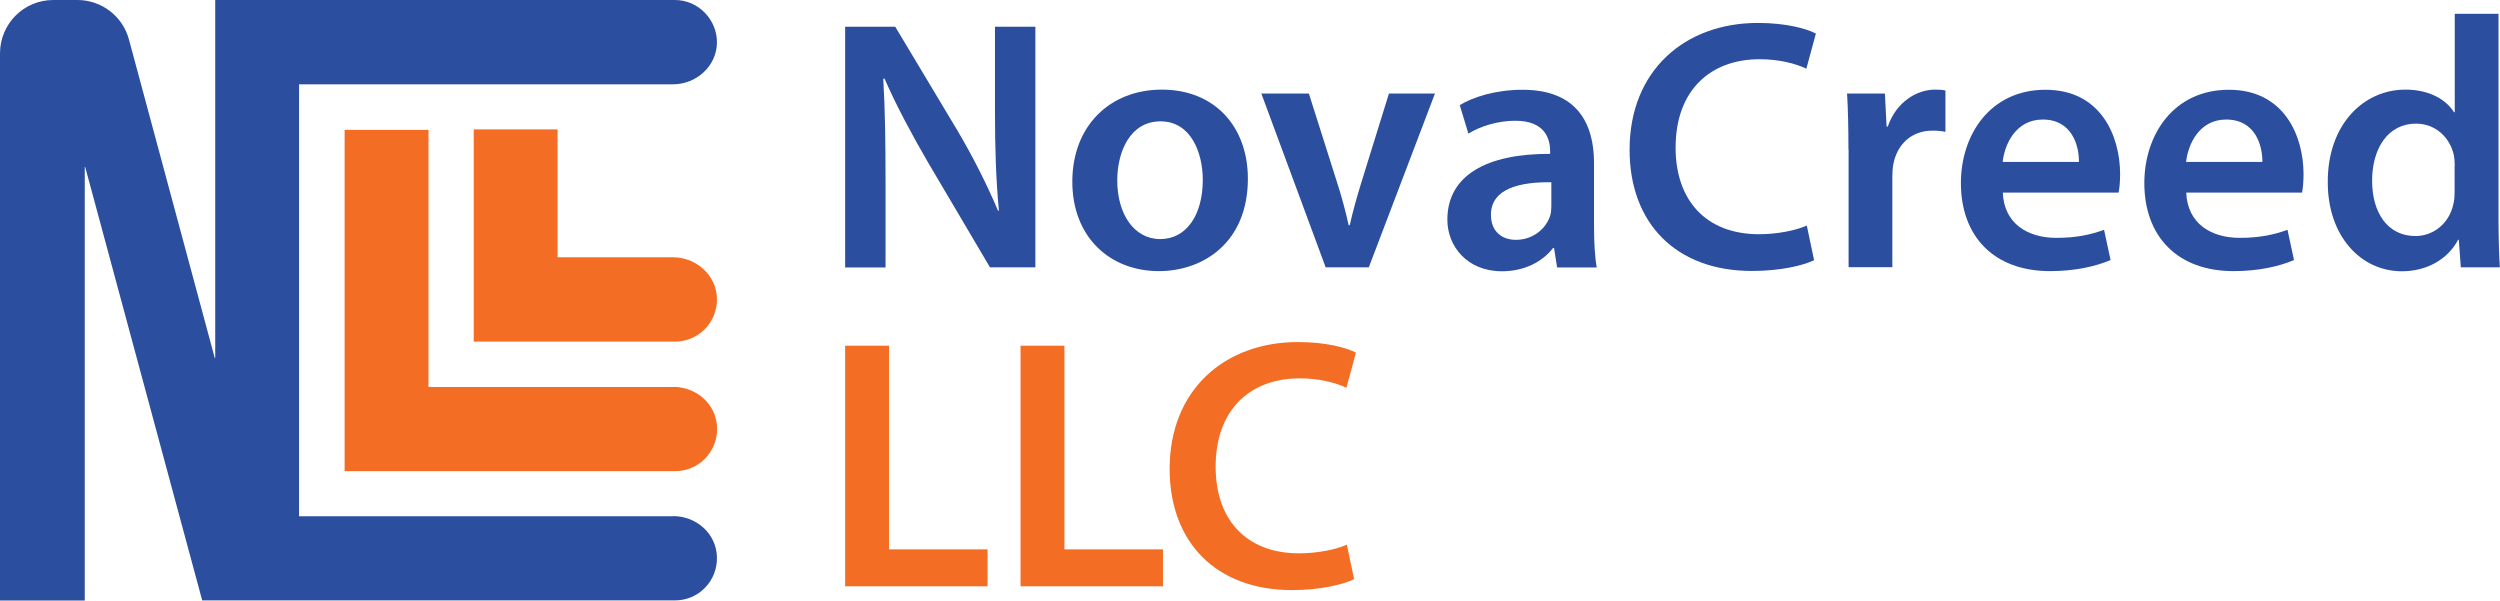
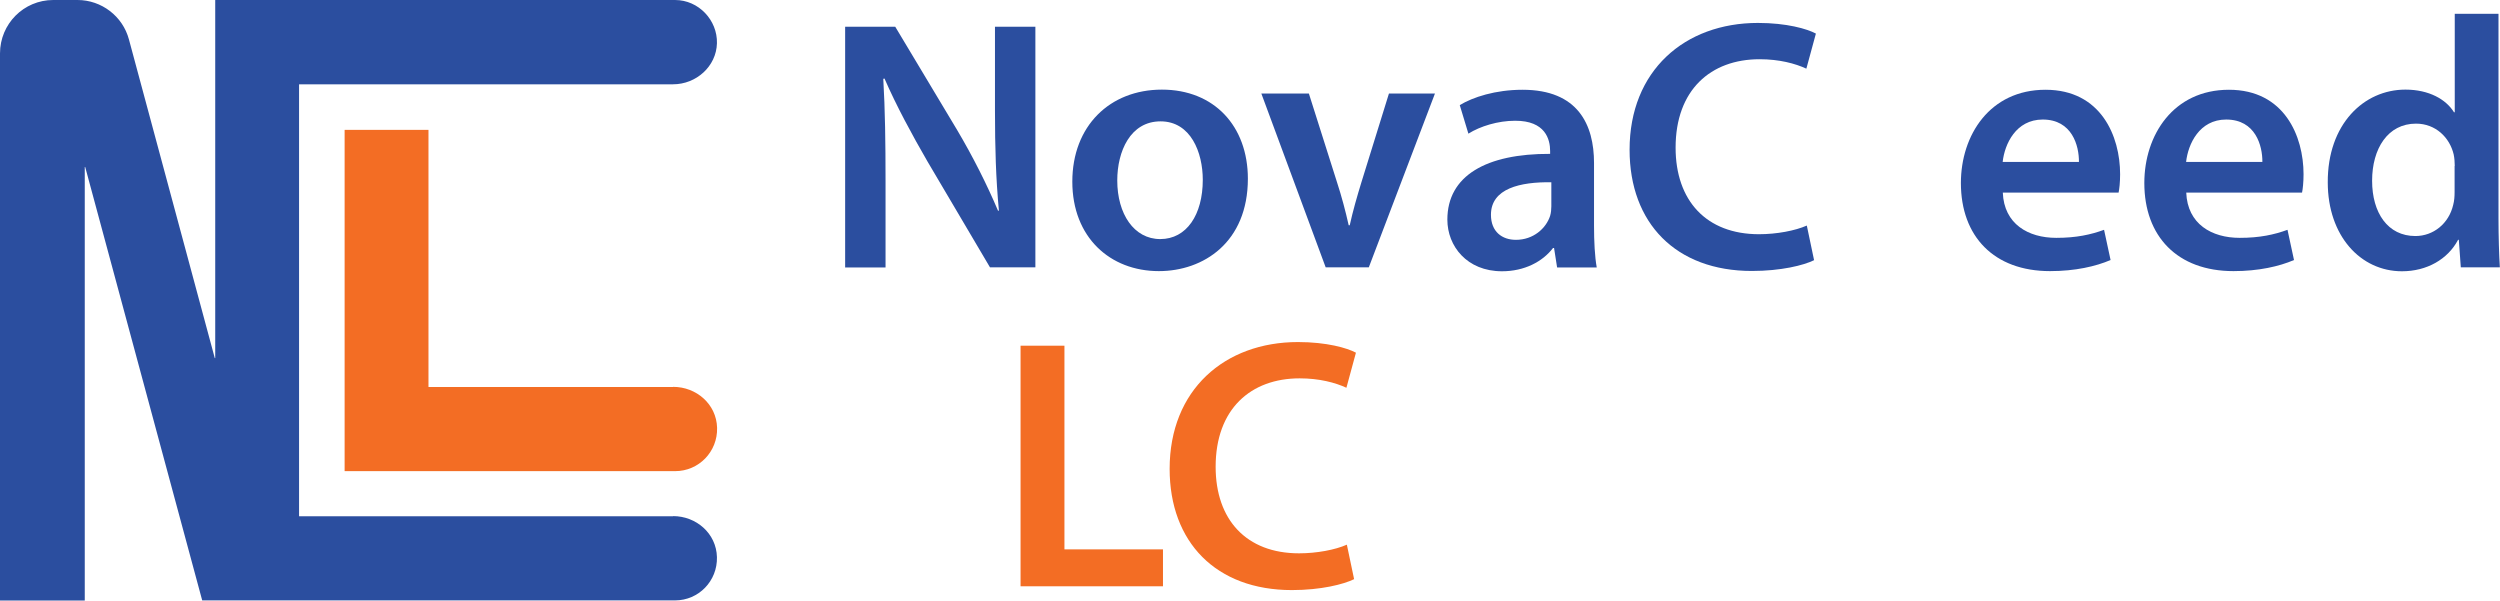
<svg xmlns="http://www.w3.org/2000/svg" width="179" height="43" viewBox="0 0 179 43" fill="none">
  <g clip-path="url(#clip0_75_1178)">
    <path d="M60.512 19.14V1.914H64.099L68.531 9.309C69.658 11.212 70.666 13.213 71.457 15.084H71.522C71.305 12.778 71.24 10.56 71.24 7.928V1.914H74.133V19.14H70.882L66.407 11.56C65.312 9.668 64.175 7.569 63.329 5.622L63.243 5.644C63.373 7.884 63.405 10.157 63.405 12.985V19.151H60.501L60.512 19.14Z" fill="#2B4E9F" />
    <path d="M89.348 12.789C89.348 17.368 86.151 19.412 82.976 19.412C79.476 19.412 76.778 16.987 76.778 13.007C76.778 9.027 79.454 6.417 83.193 6.417C86.931 6.417 89.348 9.027 89.348 12.8V12.789ZM79.996 12.92C79.996 15.312 81.188 17.118 83.074 17.118C84.959 17.118 86.119 15.378 86.119 12.876C86.119 10.919 85.263 8.689 83.095 8.689C80.928 8.689 79.996 10.843 79.996 12.92Z" fill="#2B4E9F" />
    <path d="M93.716 6.699L95.72 13.018C96.078 14.116 96.338 15.117 96.566 16.128H96.641C96.869 15.095 97.151 14.116 97.487 13.018L99.448 6.699H102.742L98.007 19.14H94.918L90.313 6.699H93.705H93.716Z" fill="#2B4E9F" />
    <path d="M111.487 19.14L111.271 17.759H111.195C110.447 18.738 109.147 19.423 107.543 19.423C105.029 19.423 103.631 17.618 103.631 15.725C103.631 12.582 106.416 10.995 110.989 11.017V10.81C110.989 9.994 110.664 8.635 108.475 8.646C107.261 8.646 105.982 9.037 105.137 9.57L104.519 7.526C105.451 6.96 107.066 6.427 109.017 6.427C112.994 6.427 114.132 8.939 114.132 11.669V16.15C114.132 17.281 114.186 18.379 114.327 19.151H111.498L111.487 19.14ZM111.076 13.05C108.865 13.018 106.752 13.485 106.752 15.377C106.752 16.595 107.554 17.172 108.54 17.172C109.786 17.172 110.696 16.356 110.989 15.454C111.054 15.236 111.076 14.986 111.076 14.768V13.05Z" fill="#2B4E9F" />
    <path d="M129.888 18.629C129.14 18.999 127.515 19.401 125.434 19.401C119.994 19.401 116.678 15.976 116.678 10.723C116.678 5.057 120.623 1.642 125.868 1.642C127.927 1.642 129.39 2.066 130.018 2.404L129.335 4.916C128.534 4.546 127.396 4.241 125.987 4.241C122.487 4.241 119.973 6.438 119.973 10.571C119.973 14.366 122.172 16.77 125.944 16.77C127.211 16.77 128.534 16.519 129.368 16.15L129.888 18.629Z" fill="#2B4E9F" />
-     <path d="M132.348 10.701C132.348 9.037 132.316 7.809 132.25 6.699H134.96L135.079 9.059H135.166C135.772 7.308 137.225 6.417 138.557 6.417C138.861 6.417 139.045 6.427 139.294 6.482V9.44C139.023 9.385 138.752 9.353 138.373 9.353C136.878 9.353 135.848 10.31 135.567 11.734C135.512 12.006 135.491 12.343 135.491 12.681V19.13H132.359V10.69L132.348 10.701Z" fill="#2B4E9F" />
    <path d="M143.401 13.79C143.488 16.041 145.222 17.03 147.227 17.03C148.668 17.03 149.698 16.802 150.651 16.454L151.117 18.618C150.055 19.075 148.581 19.412 146.782 19.412C142.762 19.412 140.4 16.922 140.4 13.104C140.4 9.668 142.48 6.427 146.457 6.427C150.434 6.427 151.8 9.755 151.8 12.474C151.8 13.061 151.746 13.529 151.691 13.79H143.401ZM148.852 11.593C148.863 10.44 148.365 8.559 146.262 8.559C144.333 8.559 143.531 10.32 143.391 11.593H148.852Z" fill="#2B4E9F" />
    <path d="M156.535 13.79C156.622 16.041 158.356 17.03 160.361 17.03C161.802 17.03 162.832 16.802 163.785 16.454L164.251 18.618C163.189 19.075 161.715 19.412 159.917 19.412C155.896 19.412 153.534 16.922 153.534 13.104C153.534 9.668 155.614 6.427 159.591 6.427C163.568 6.427 164.934 9.755 164.934 12.474C164.934 13.061 164.88 13.529 164.826 13.79H156.535ZM161.986 11.593C161.997 10.44 161.499 8.559 159.396 8.559C157.467 8.559 156.665 10.32 156.525 11.593H161.986Z" fill="#2B4E9F" />
    <path d="M178.892 0.99V15.649C178.892 16.922 178.935 18.292 178.989 19.14H176.193L176.052 17.172H175.998C175.261 18.564 173.766 19.423 171.978 19.423C169.019 19.423 166.668 16.889 166.668 13.061C166.646 8.896 169.247 6.416 172.227 6.416C173.928 6.416 175.142 7.123 175.706 8.037H175.76V0.99H178.892ZM175.76 11.876C175.76 11.626 175.738 11.31 175.684 11.06C175.402 9.853 174.394 8.852 172.986 8.852C170.97 8.852 169.843 10.636 169.843 12.941C169.843 15.247 170.97 16.9 172.942 16.9C174.221 16.9 175.337 16.019 175.651 14.66C175.727 14.377 175.749 14.072 175.749 13.746V11.887L175.76 11.876Z" fill="#2B4E9F" />
-     <path d="M60.512 24.752H63.654V39.335H70.709V41.978H60.512V24.752Z" fill="#F36D24" />
    <path d="M73.072 24.752H76.214V39.335H83.269V41.978H73.072V24.752Z" fill="#F36D24" />
    <path d="M96.956 41.467C96.208 41.836 94.582 42.25 92.502 42.25C87.062 42.25 83.746 38.813 83.746 33.571C83.746 27.905 87.69 24.491 92.935 24.491C94.994 24.491 96.457 24.915 97.085 25.252L96.403 27.764C95.601 27.394 94.463 27.09 93.054 27.09C89.554 27.09 87.04 29.287 87.04 33.419C87.04 37.215 89.24 39.618 93.011 39.618C94.279 39.618 95.601 39.368 96.435 38.998L96.956 41.478V41.467Z" fill="#F36D24" />
    <path d="M48.191 36.964H21.424C21.424 36.964 21.413 36.964 21.413 36.953V6.047C21.413 6.047 21.413 6.036 21.424 6.036H48.191C49.849 6.036 51.29 4.752 51.333 3.099C51.377 1.446 50.022 0 48.331 0H21.413H15.421C15.421 0 15.41 0 15.41 0.011V25.633C15.41 25.633 15.388 25.654 15.377 25.633L9.233 2.828C8.789 1.164 7.271 0 5.548 0H3.815C1.701 0 0 1.707 0 3.828V42.989C0 42.989 0 43 0.011 43H6.058C6.058 43 6.069 43 6.069 42.989V11.963C6.069 11.963 6.09 11.941 6.101 11.963L14.478 42.989C14.478 42.989 14.478 42.989 14.489 42.989H21.056H48.331C50.022 42.989 51.377 41.597 51.333 39.89C51.29 38.182 49.838 36.953 48.191 36.953V36.964Z" fill="#2B4E9F" />
    <path d="M48.191 27.71H30.689C30.689 27.71 30.679 27.71 30.679 27.699V9.309C30.679 9.309 30.679 9.298 30.668 9.298H24.686C24.686 9.298 24.675 9.298 24.675 9.309V27.71V33.724C24.675 33.724 24.675 33.734 24.686 33.734H48.342C50.033 33.734 51.387 32.342 51.344 30.635C51.301 28.928 49.849 27.699 48.201 27.699L48.191 27.71Z" fill="#F36D24" />
-     <path d="M48.191 18.422H39.933C39.933 18.422 39.922 18.422 39.922 18.412V9.277C39.922 9.277 39.922 9.266 39.911 9.266H33.929C33.929 9.266 33.919 9.266 33.919 9.277V24.458H48.331C50.022 24.458 51.377 23.066 51.333 21.359C51.29 19.695 49.838 18.422 48.191 18.422Z" fill="#F36D24" />
  </g>
  <defs>
    <clipPath id="clip0_75_1178">
      <rect width="179" height="43" fill="white" />
    </clipPath>
  </defs>
</svg>